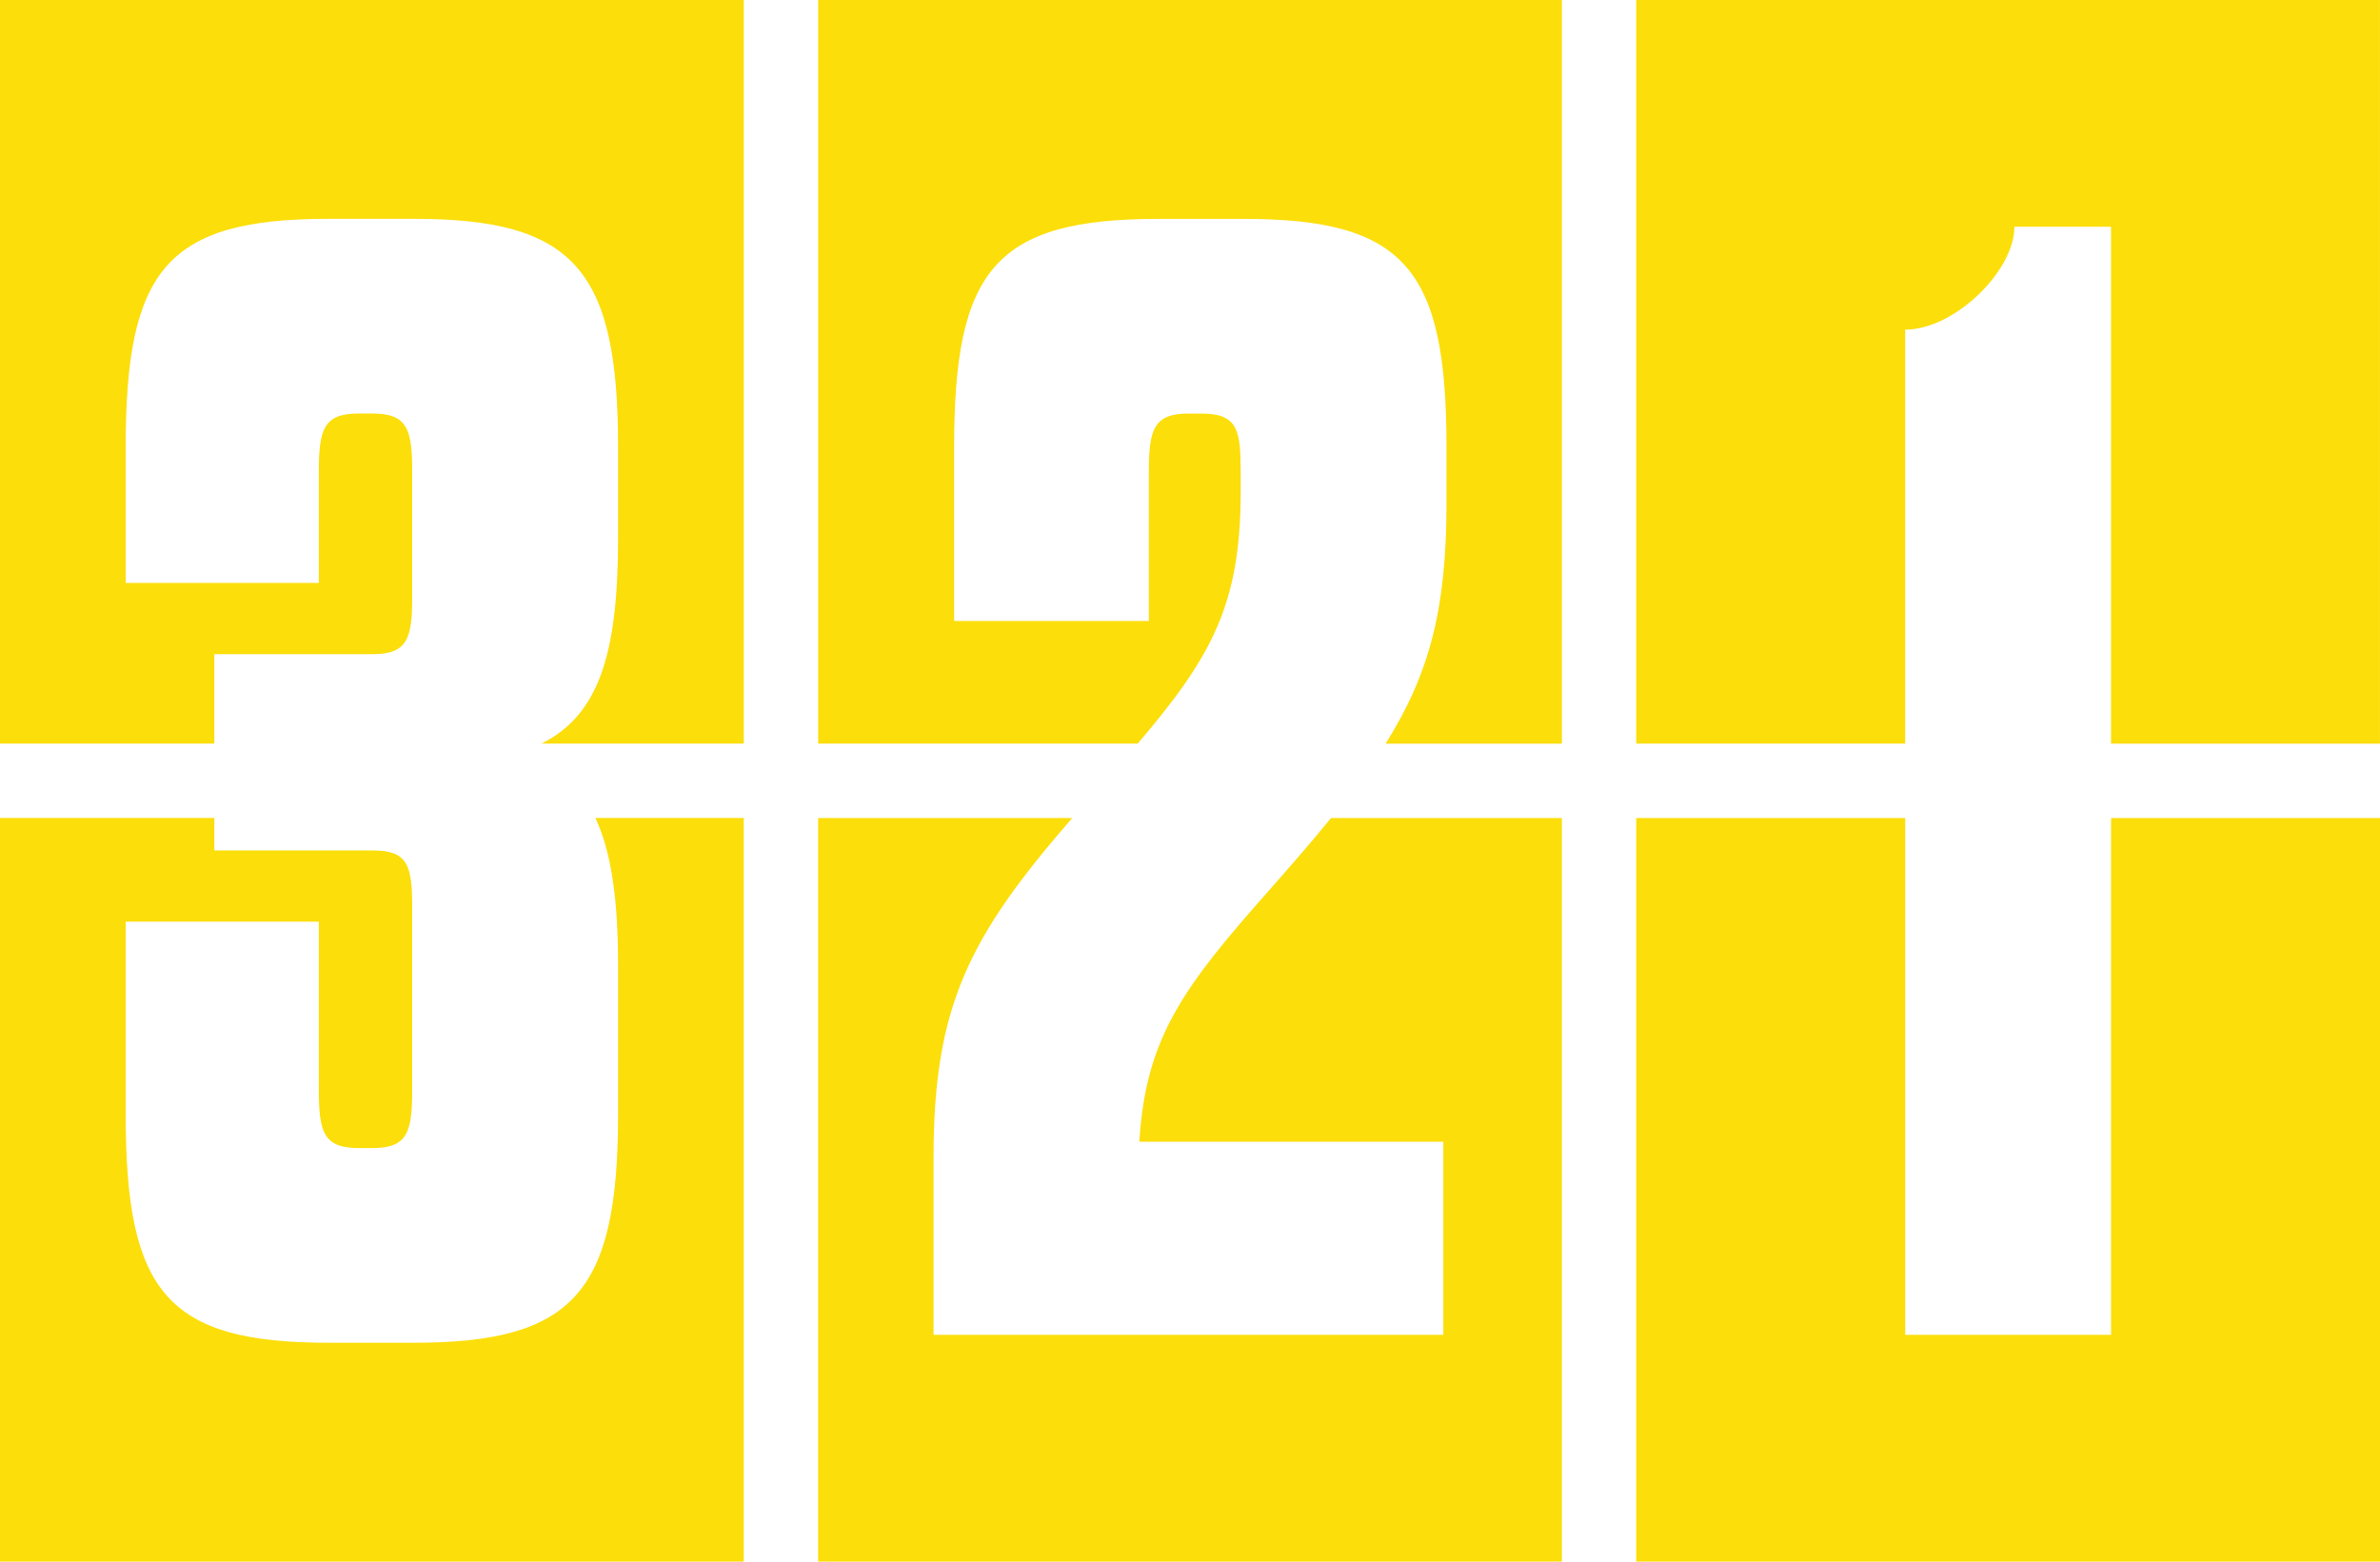
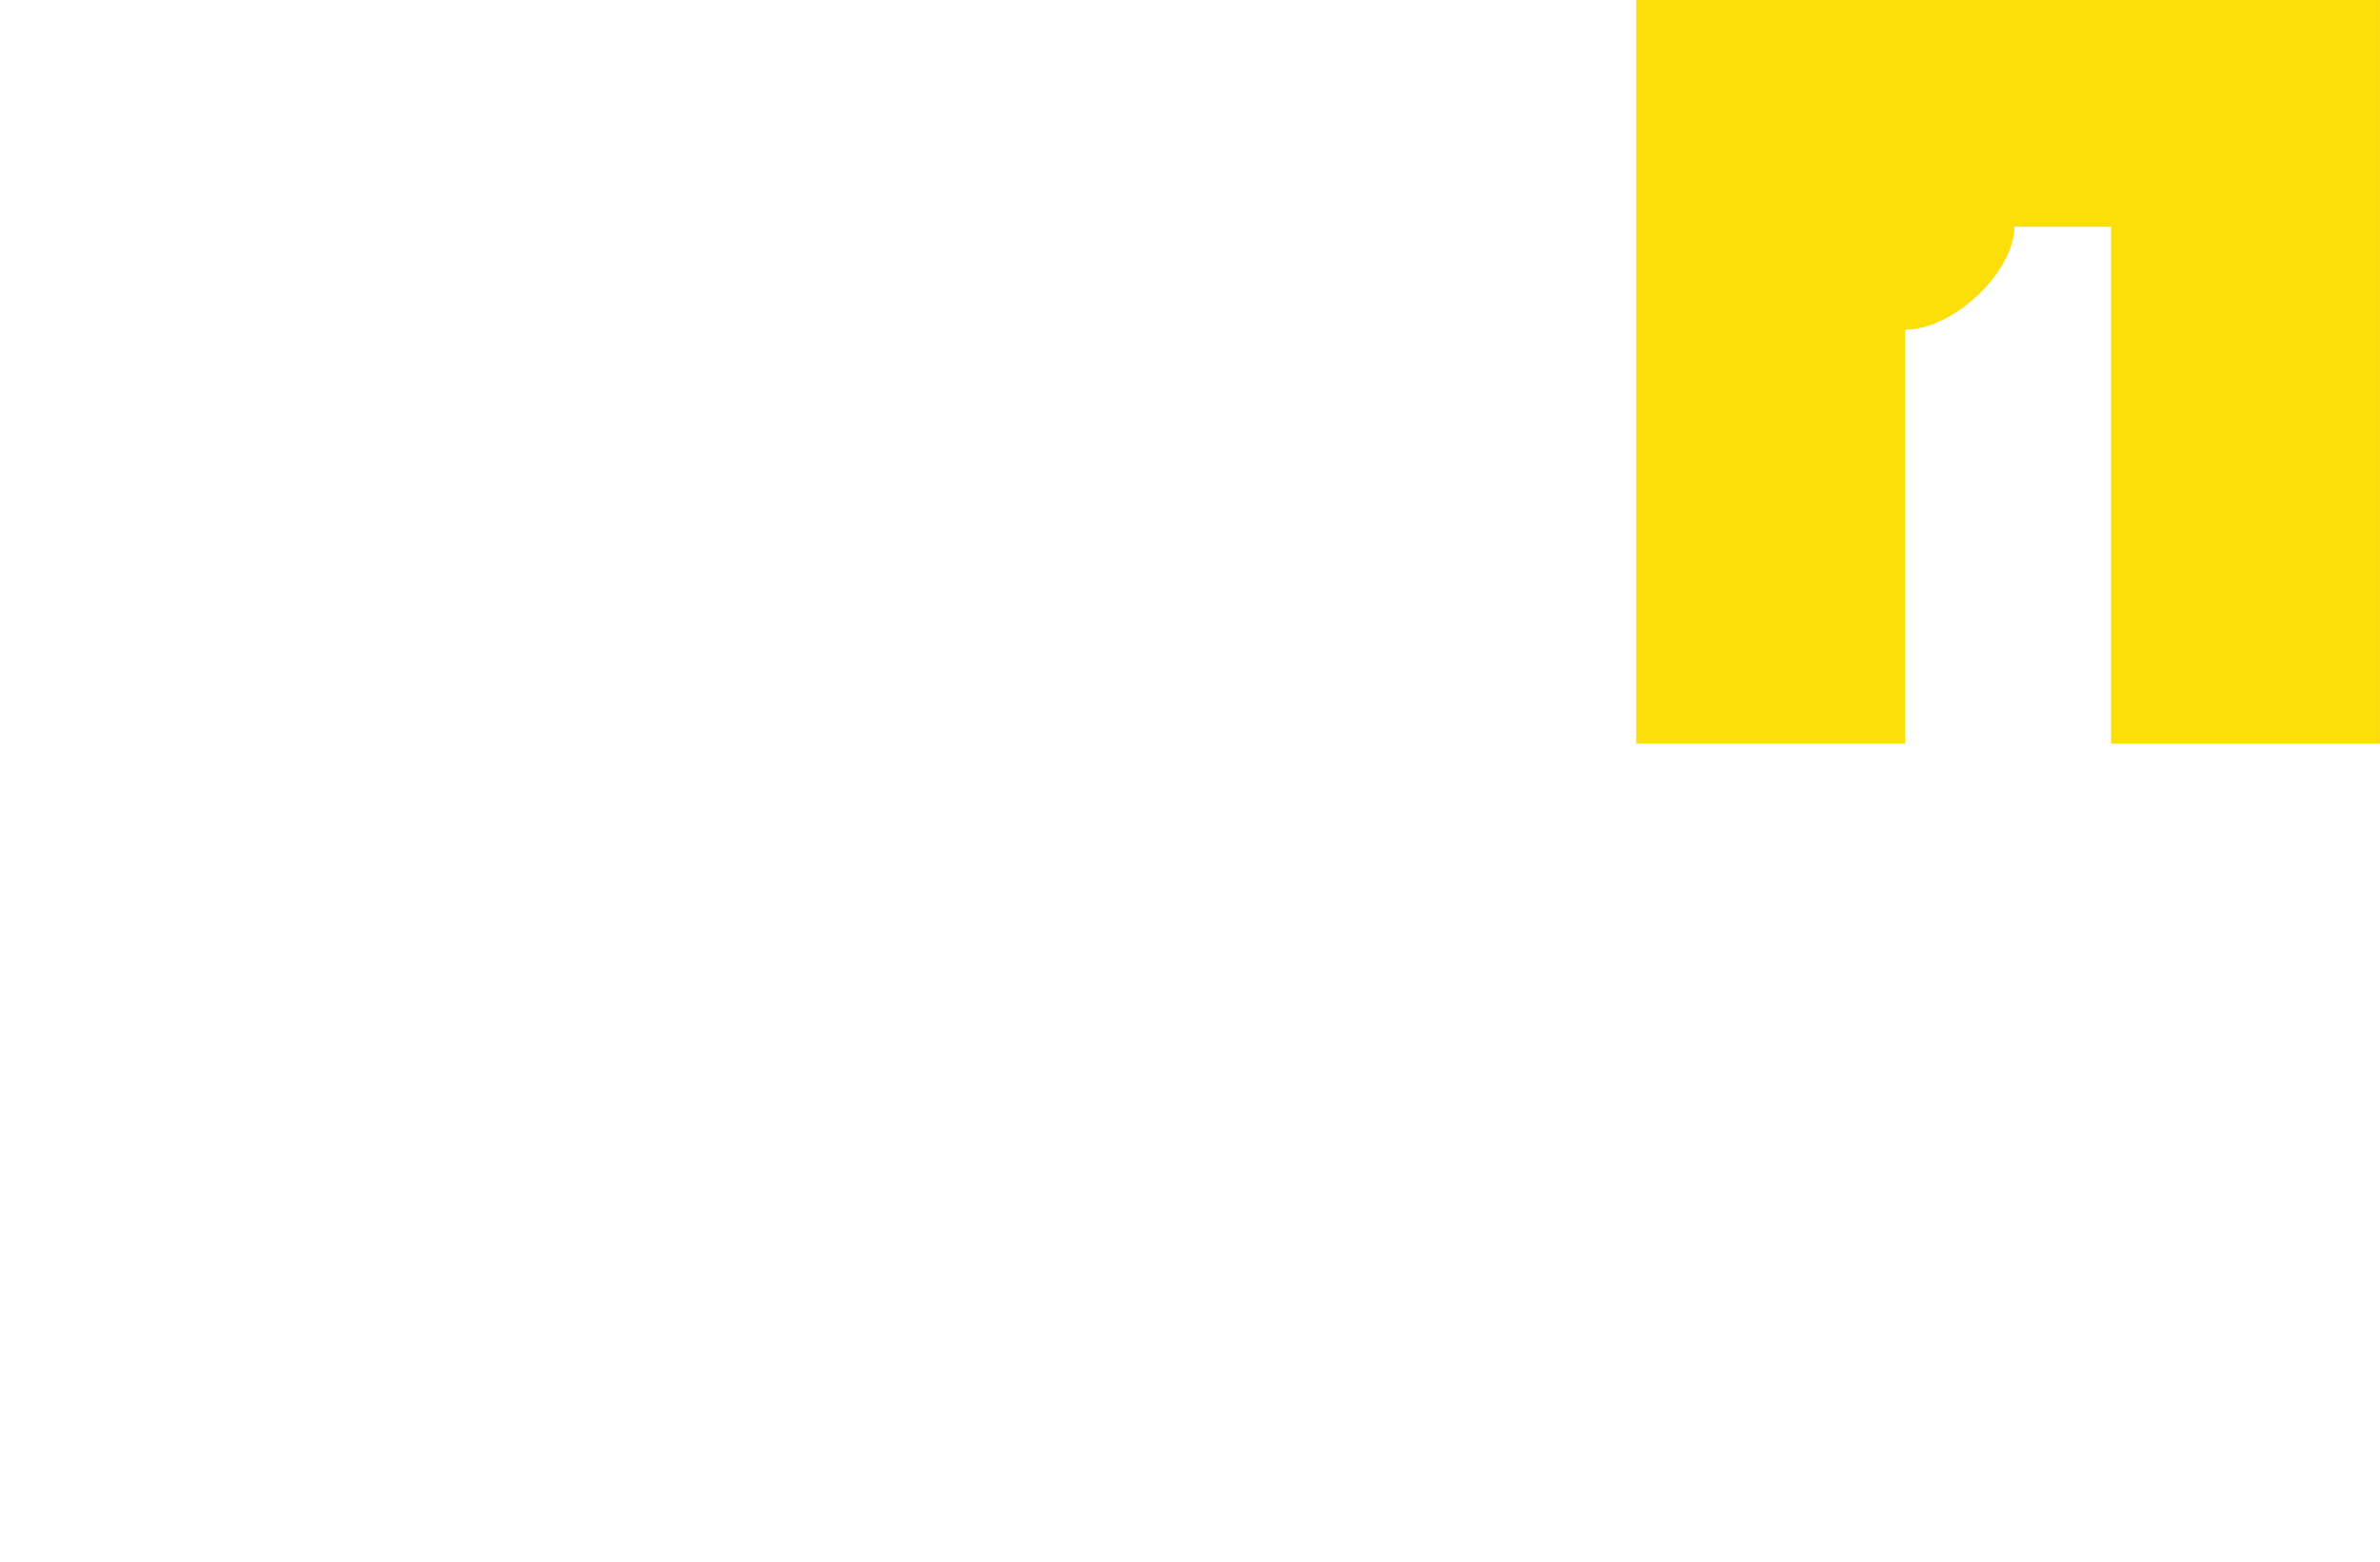
<svg xmlns="http://www.w3.org/2000/svg" xmlns:ns1="http://sodipodi.sourceforge.net/DTD/sodipodi-0.dtd" xmlns:ns2="http://www.inkscape.org/namespaces/inkscape" id="Layer_1" viewBox="0 0 670.48 440" version="1.1" ns1:docname="321_Logo_RGB-Yellow.svg" width="670.48" height="440" ns2:version="1.2 (dc2aeda, 2022-05-15)">
  <ns1:namedview id="namedview19" pagecolor="#ffffff" bordercolor="#000000" borderopacity="0.25" ns2:showpageshadow="2" ns2:pageopacity="0.0" ns2:pagecheckerboard="0" ns2:deskcolor="#d1d1d1" showgrid="false" ns2:zoom="0.42909091" ns2:cx="10.487288" ns2:cy="219.0678" ns2:window-width="1309" ns2:window-height="456" ns2:window-x="0" ns2:window-y="38" ns2:window-maximized="0" ns2:current-layer="Layer_1" />
  <defs id="defs4">
    <style id="style2">.cls-1{fill:#fcde0a;}</style>
  </defs>
-   <path class="cls-1" d="m 0,209.52 h 60.38 v -25.2 h 44.6 c 9.81,0 11.15,-4.46 11.15,-16.06 v -35.24 c 0,-12.04 -1.34,-16.5 -11.15,-16.5 h -4.01 c -9.81,0 -11.15,4.46 -11.15,16.5 v 31.22 H 35.41 v -38.36 c 0,-49.95 11.6,-64.23 57.09,-64.23 h 24.08 c 45.05,0 57.54,14.27 57.54,64.23 v 25.87 c 0,32.37 -5.38,49.7 -21.58,57.76 h 56.99 V 0 H 0 Z" id="path6" />
-   <path class="cls-1" d="m 174.12,272.18 v 41.92 c 0,49.95 -12.49,64.23 -57.54,64.23 H 92.5 c -45.49,0 -57.09,-14.27 -57.09,-64.23 v -54.41 h 54.41 v 47.28 c 0,12.04 1.34,16.5 11.15,16.5 h 4.01 c 9.81,0 11.15,-4.46 11.15,-16.5 v -51.29 c 0,-12.04 -1.34,-16.06 -11.15,-16.06 h -44.6 v -9.15 H 0 V 439.99 H 209.52 V 230.47 h -41.79 c 4.6,9.77 6.39,23.3 6.39,41.71 z" id="path8" />
-   <path class="cls-1" d="m 230.48,209.52 h 90.02 c 21.07,-24.71 29.02,-39.45 29.02,-71.14 v -5.35 c 0,-12.04 -0.89,-16.5 -11.15,-16.5 h -3.57 c -9.81,0 -11.15,4.46 -11.15,16.5 v 41.93 H 268.79 V 125.9 c 0,-49.95 11.6,-64.23 57.54,-64.23 h 24.08 c 45.49,0 57.09,14.27 57.09,64.23 v 16.06 c 0,29.49 -4.78,47.91 -17.16,67.57 h 49.67 V 0 H 230.49 v 209.52 z" id="path10" />
-   <path class="cls-1" d="m 357.99,250.33 c -24.53,27.65 -35.24,41.92 -37.02,71.36 H 406.6 V 376.1 H 262.99 v -49.95 c 0,-42.76 10.04,-62.25 39.07,-95.67 H 230.48 V 440 H 440 V 230.48 h -65.03 c -4.98,6.11 -10.61,12.63 -16.99,19.85 z" id="path12" />
  <path class="cls-1" d="m 460.95,209.52 h 75.77 V 92.88 c 13.83,0 30.77,-16.5 30.77,-28.99 h 27.21 v 145.63 h 75.77 V 0 H 460.95 Z" id="path14" />
-   <polygon class="cls-1" points="601.49,285.48 525.71,285.48 525.71,495 735.24,495 735.24,285.48 659.47,285.48 659.47,431.1 601.49,431.1 " id="polygon16" transform="translate(-64.76,-55)" />
</svg>